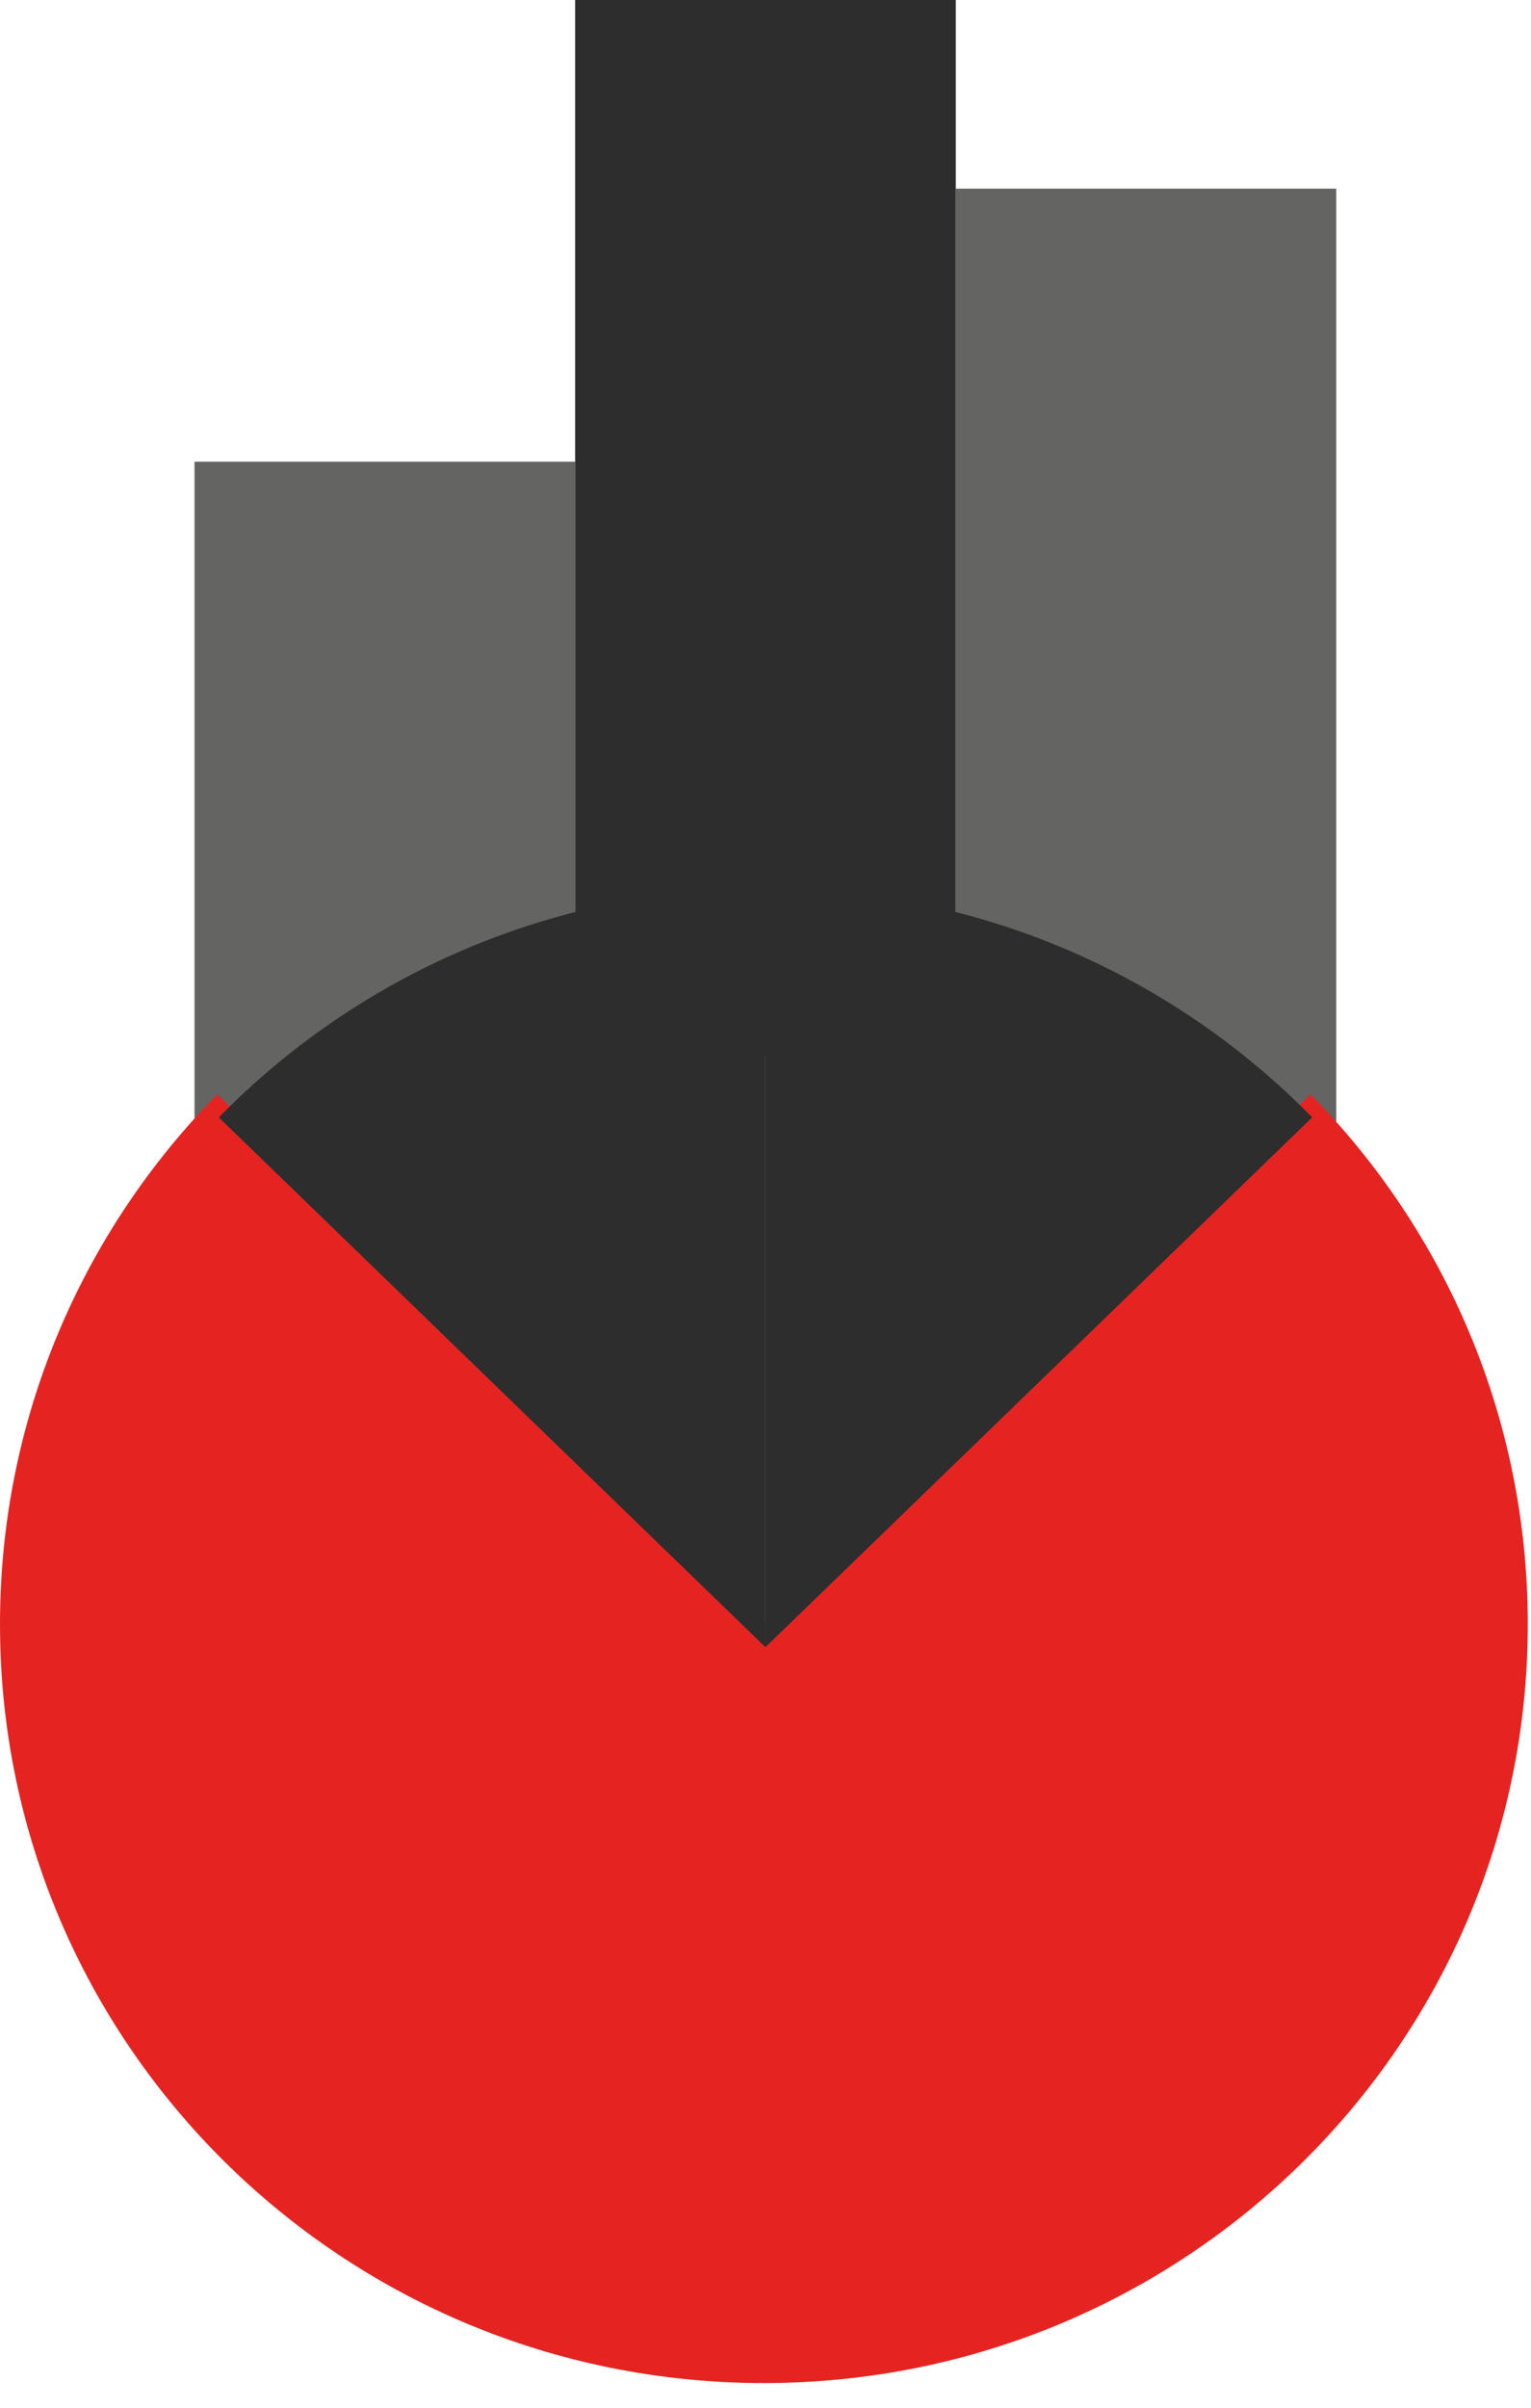
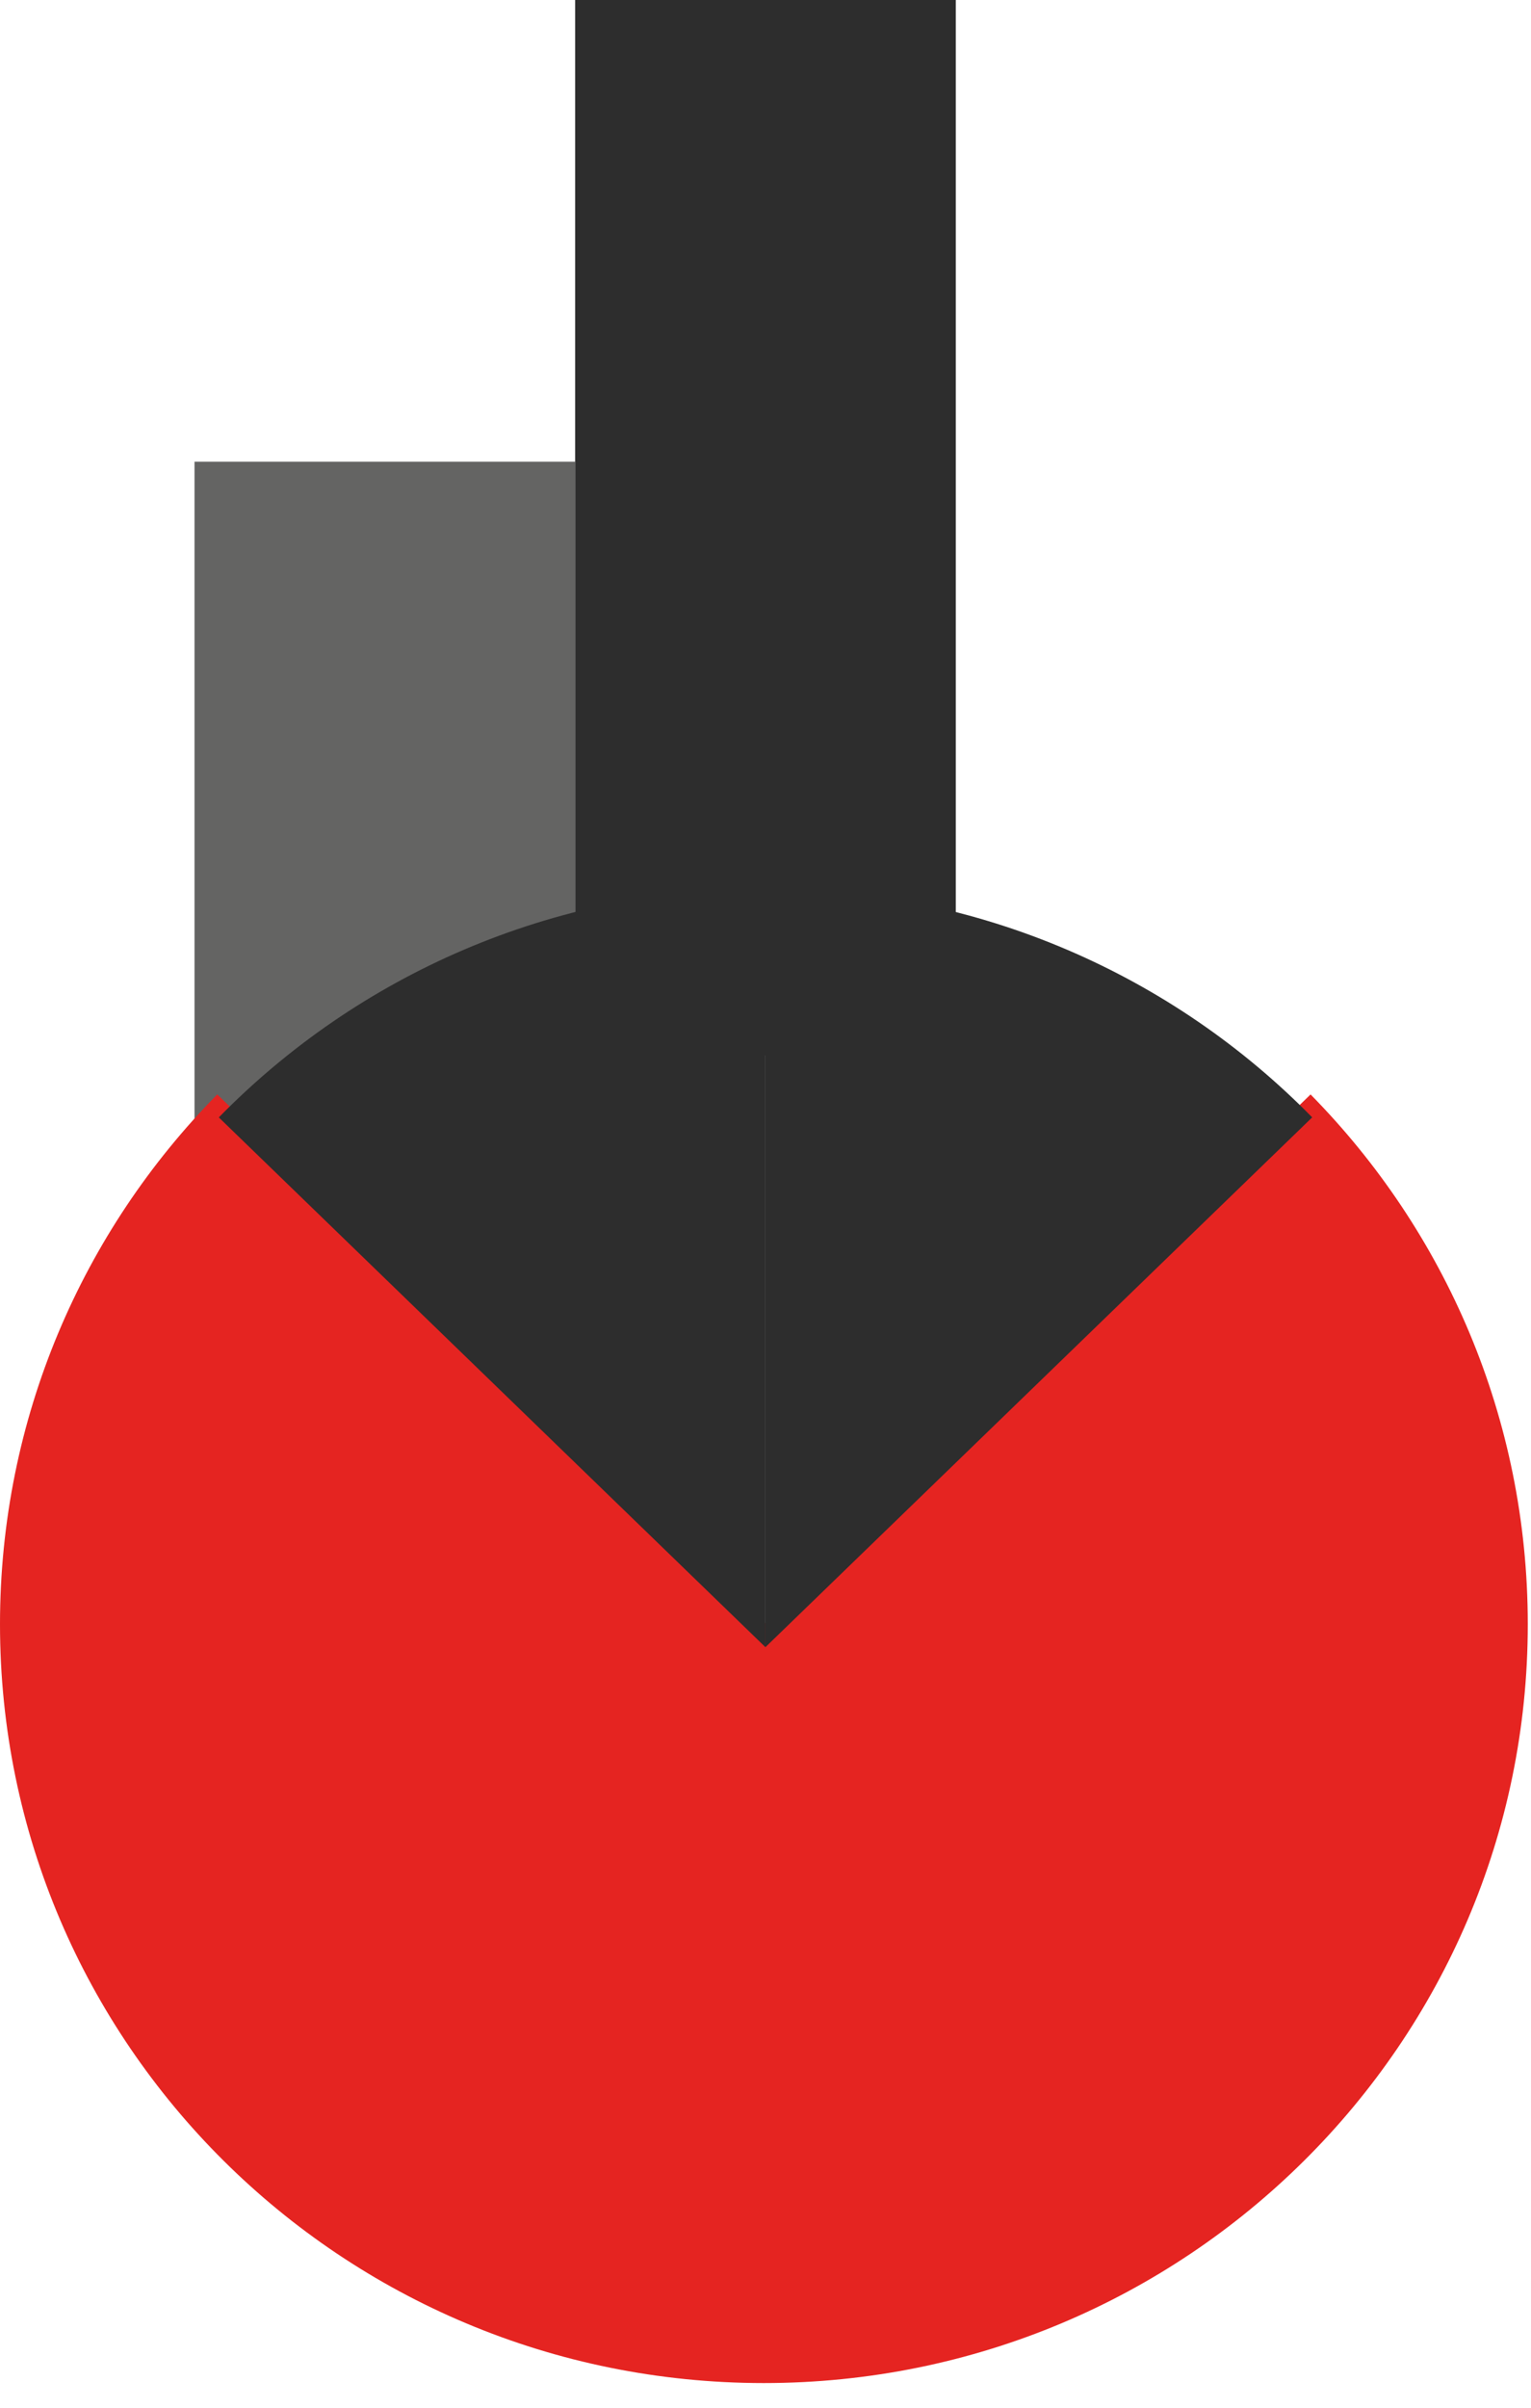
<svg xmlns="http://www.w3.org/2000/svg" width="49" height="77" viewBox="0 0 49 77" fill="none">
  <g clip-path="url(#clip0_13_4)">
    <path d="M30.59 -1.06503e-06L18.408 0L18.408 33.752L30.59 33.752L30.59 -1.06503e-06Z" fill="#2D2D2D" />
    <path d="M18.408 14.766L6.225 14.766L6.225 48.517L18.408 48.517L18.408 14.766Z" fill="#646463" />
-     <path d="M42.766 6.033L30.584 6.033L30.584 39.785L42.766 39.785L42.766 6.033Z" fill="#646463" />
    <path d="M41.944 35C46.25 39.369 48.897 45.35 48.897 51.943C48.897 65.344 37.95 76.211 24.445 76.211C10.94 76.211 6.67933e-06 65.344 5.5078e-06 51.943C4.93147e-06 45.35 2.647 39.367 6.953 35L24.447 51.943L41.946 35L41.944 35Z" fill="#E52421" />
    <path d="M24.498 28.409C31.362 28.409 37.564 31.212 41.997 35.734L24.498 52.677L24.498 28.409Z" fill="#2D2D2D" />
    <path d="M24.498 28.409L24.498 52.678L7.003 35.735C11.436 31.212 17.634 28.409 24.498 28.409Z" fill="#2D2D2D" />
  </g>
  <defs>
    <clipPath id="clip0_13_4">
      <rect width="49" height="77" fill="white" transform="translate(49 77) rotate(180)" />
    </clipPath>
  </defs>
</svg>